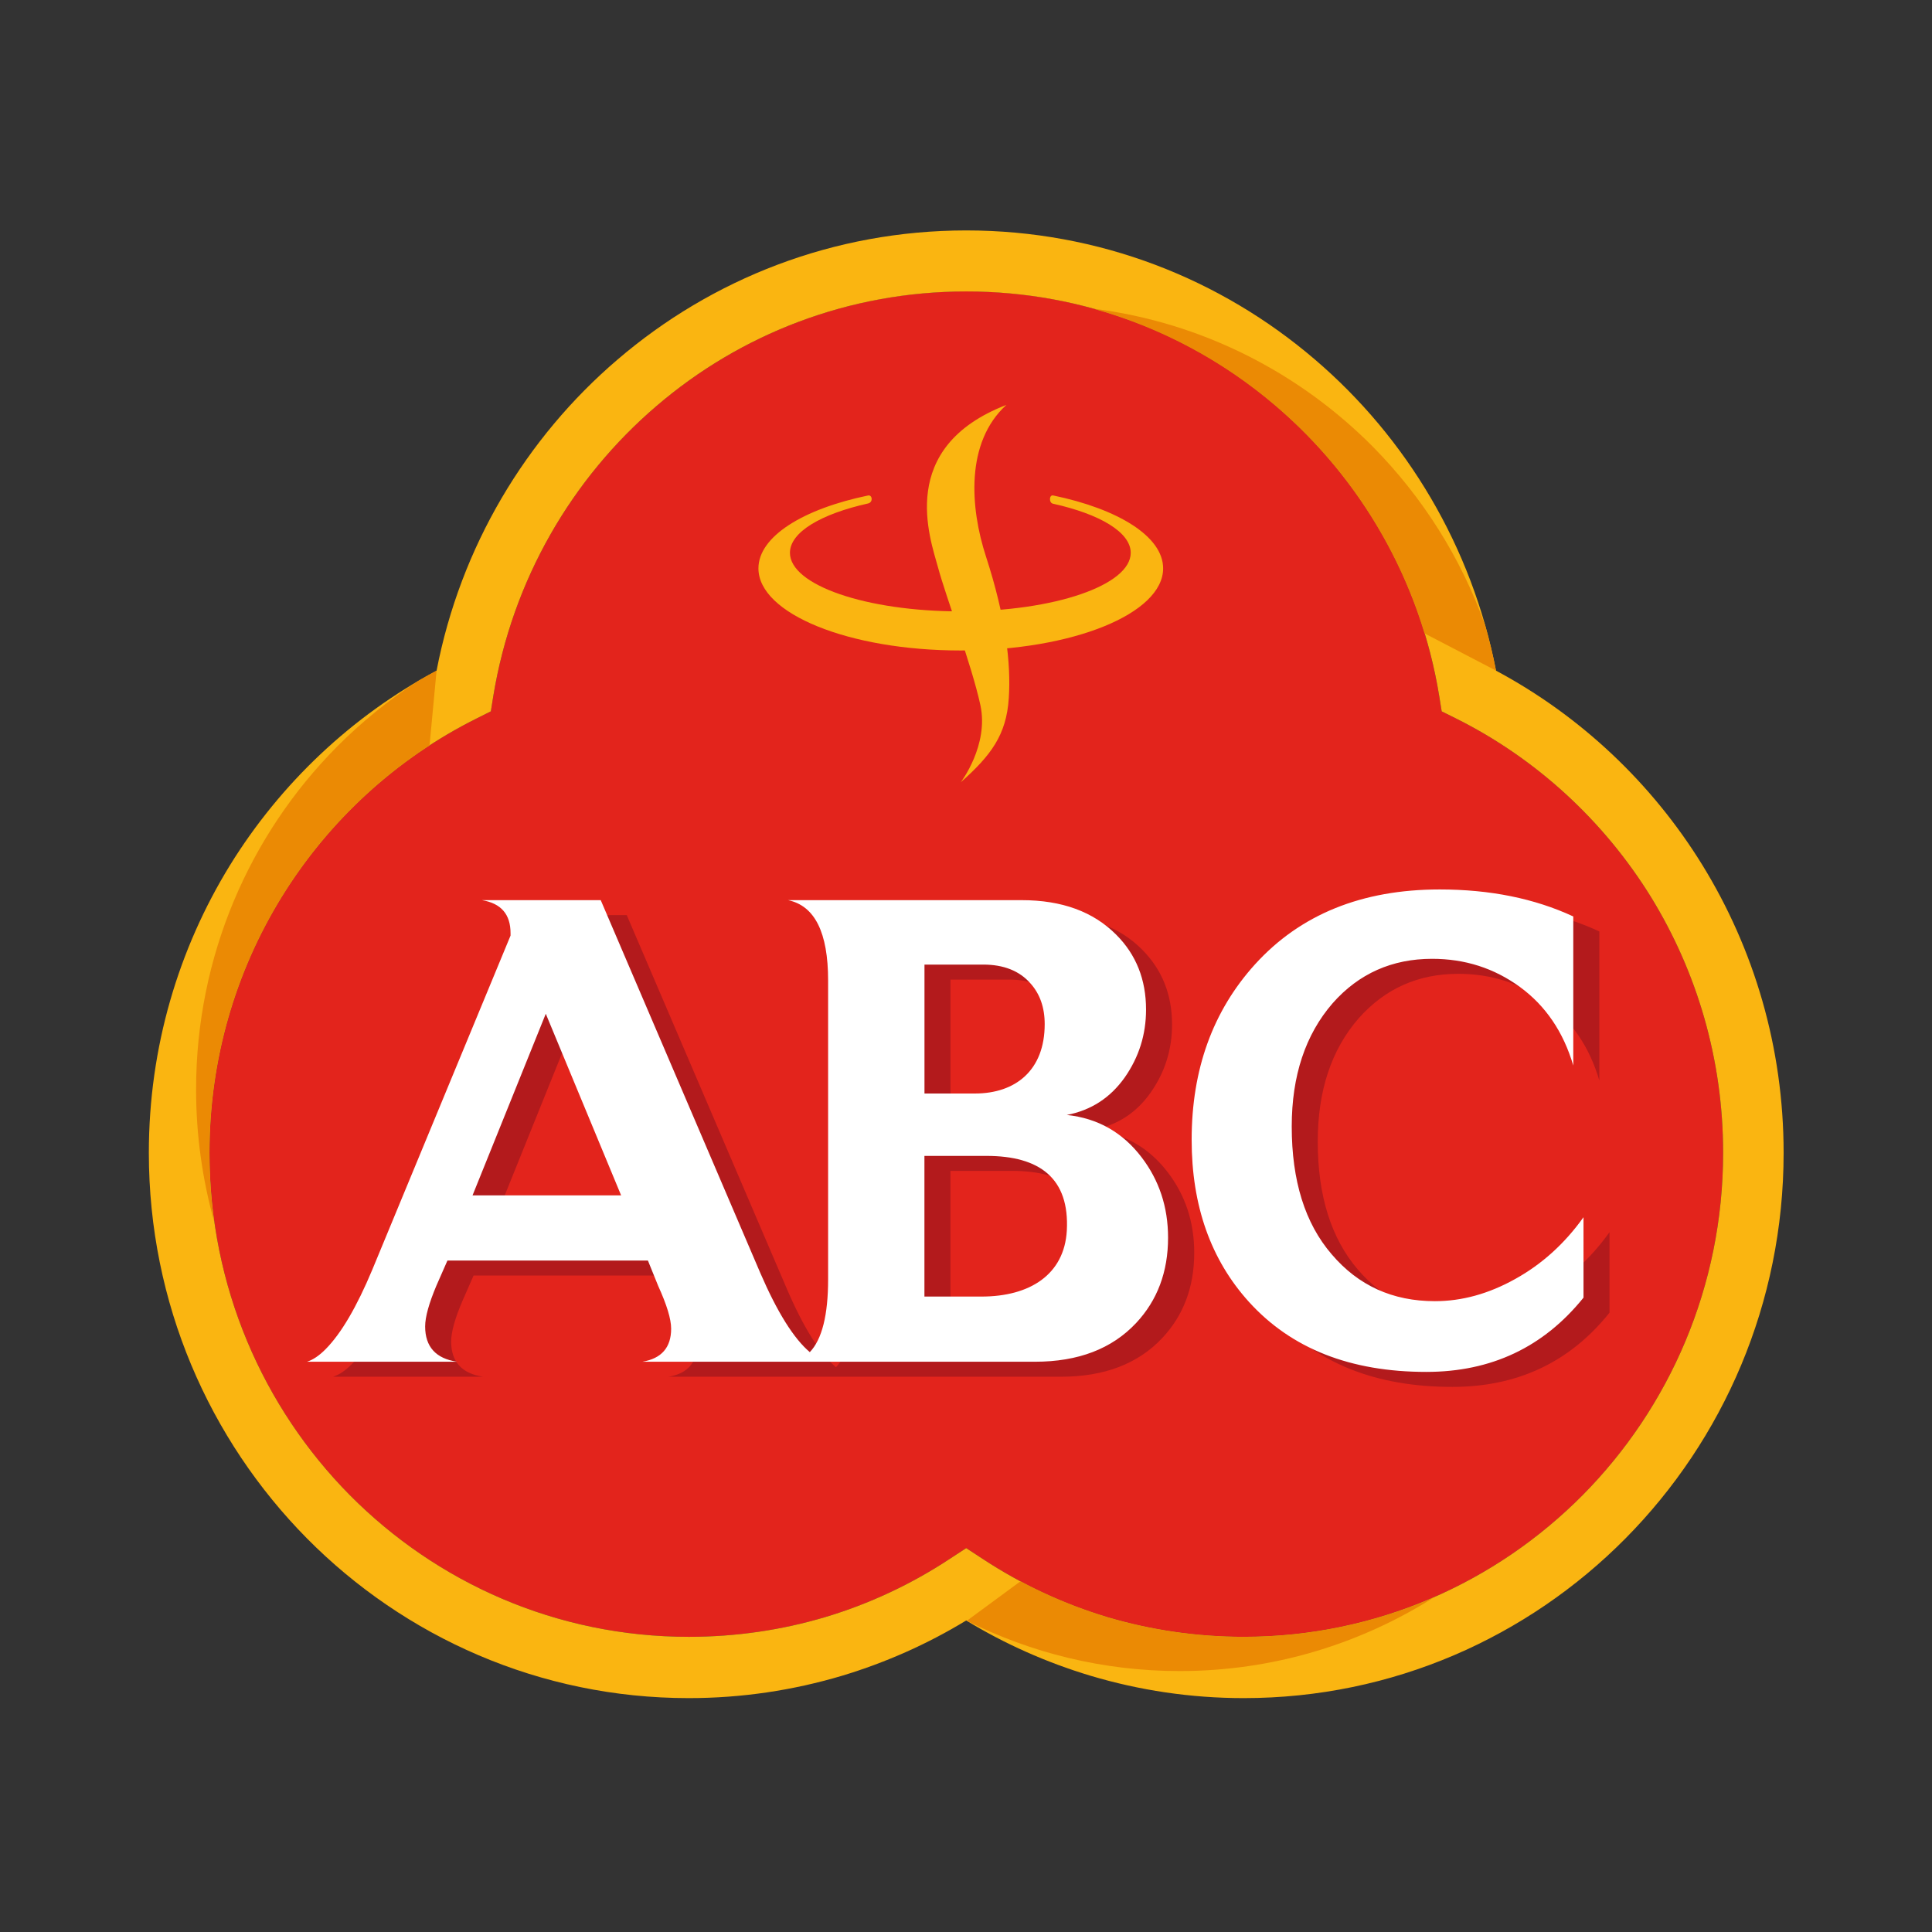
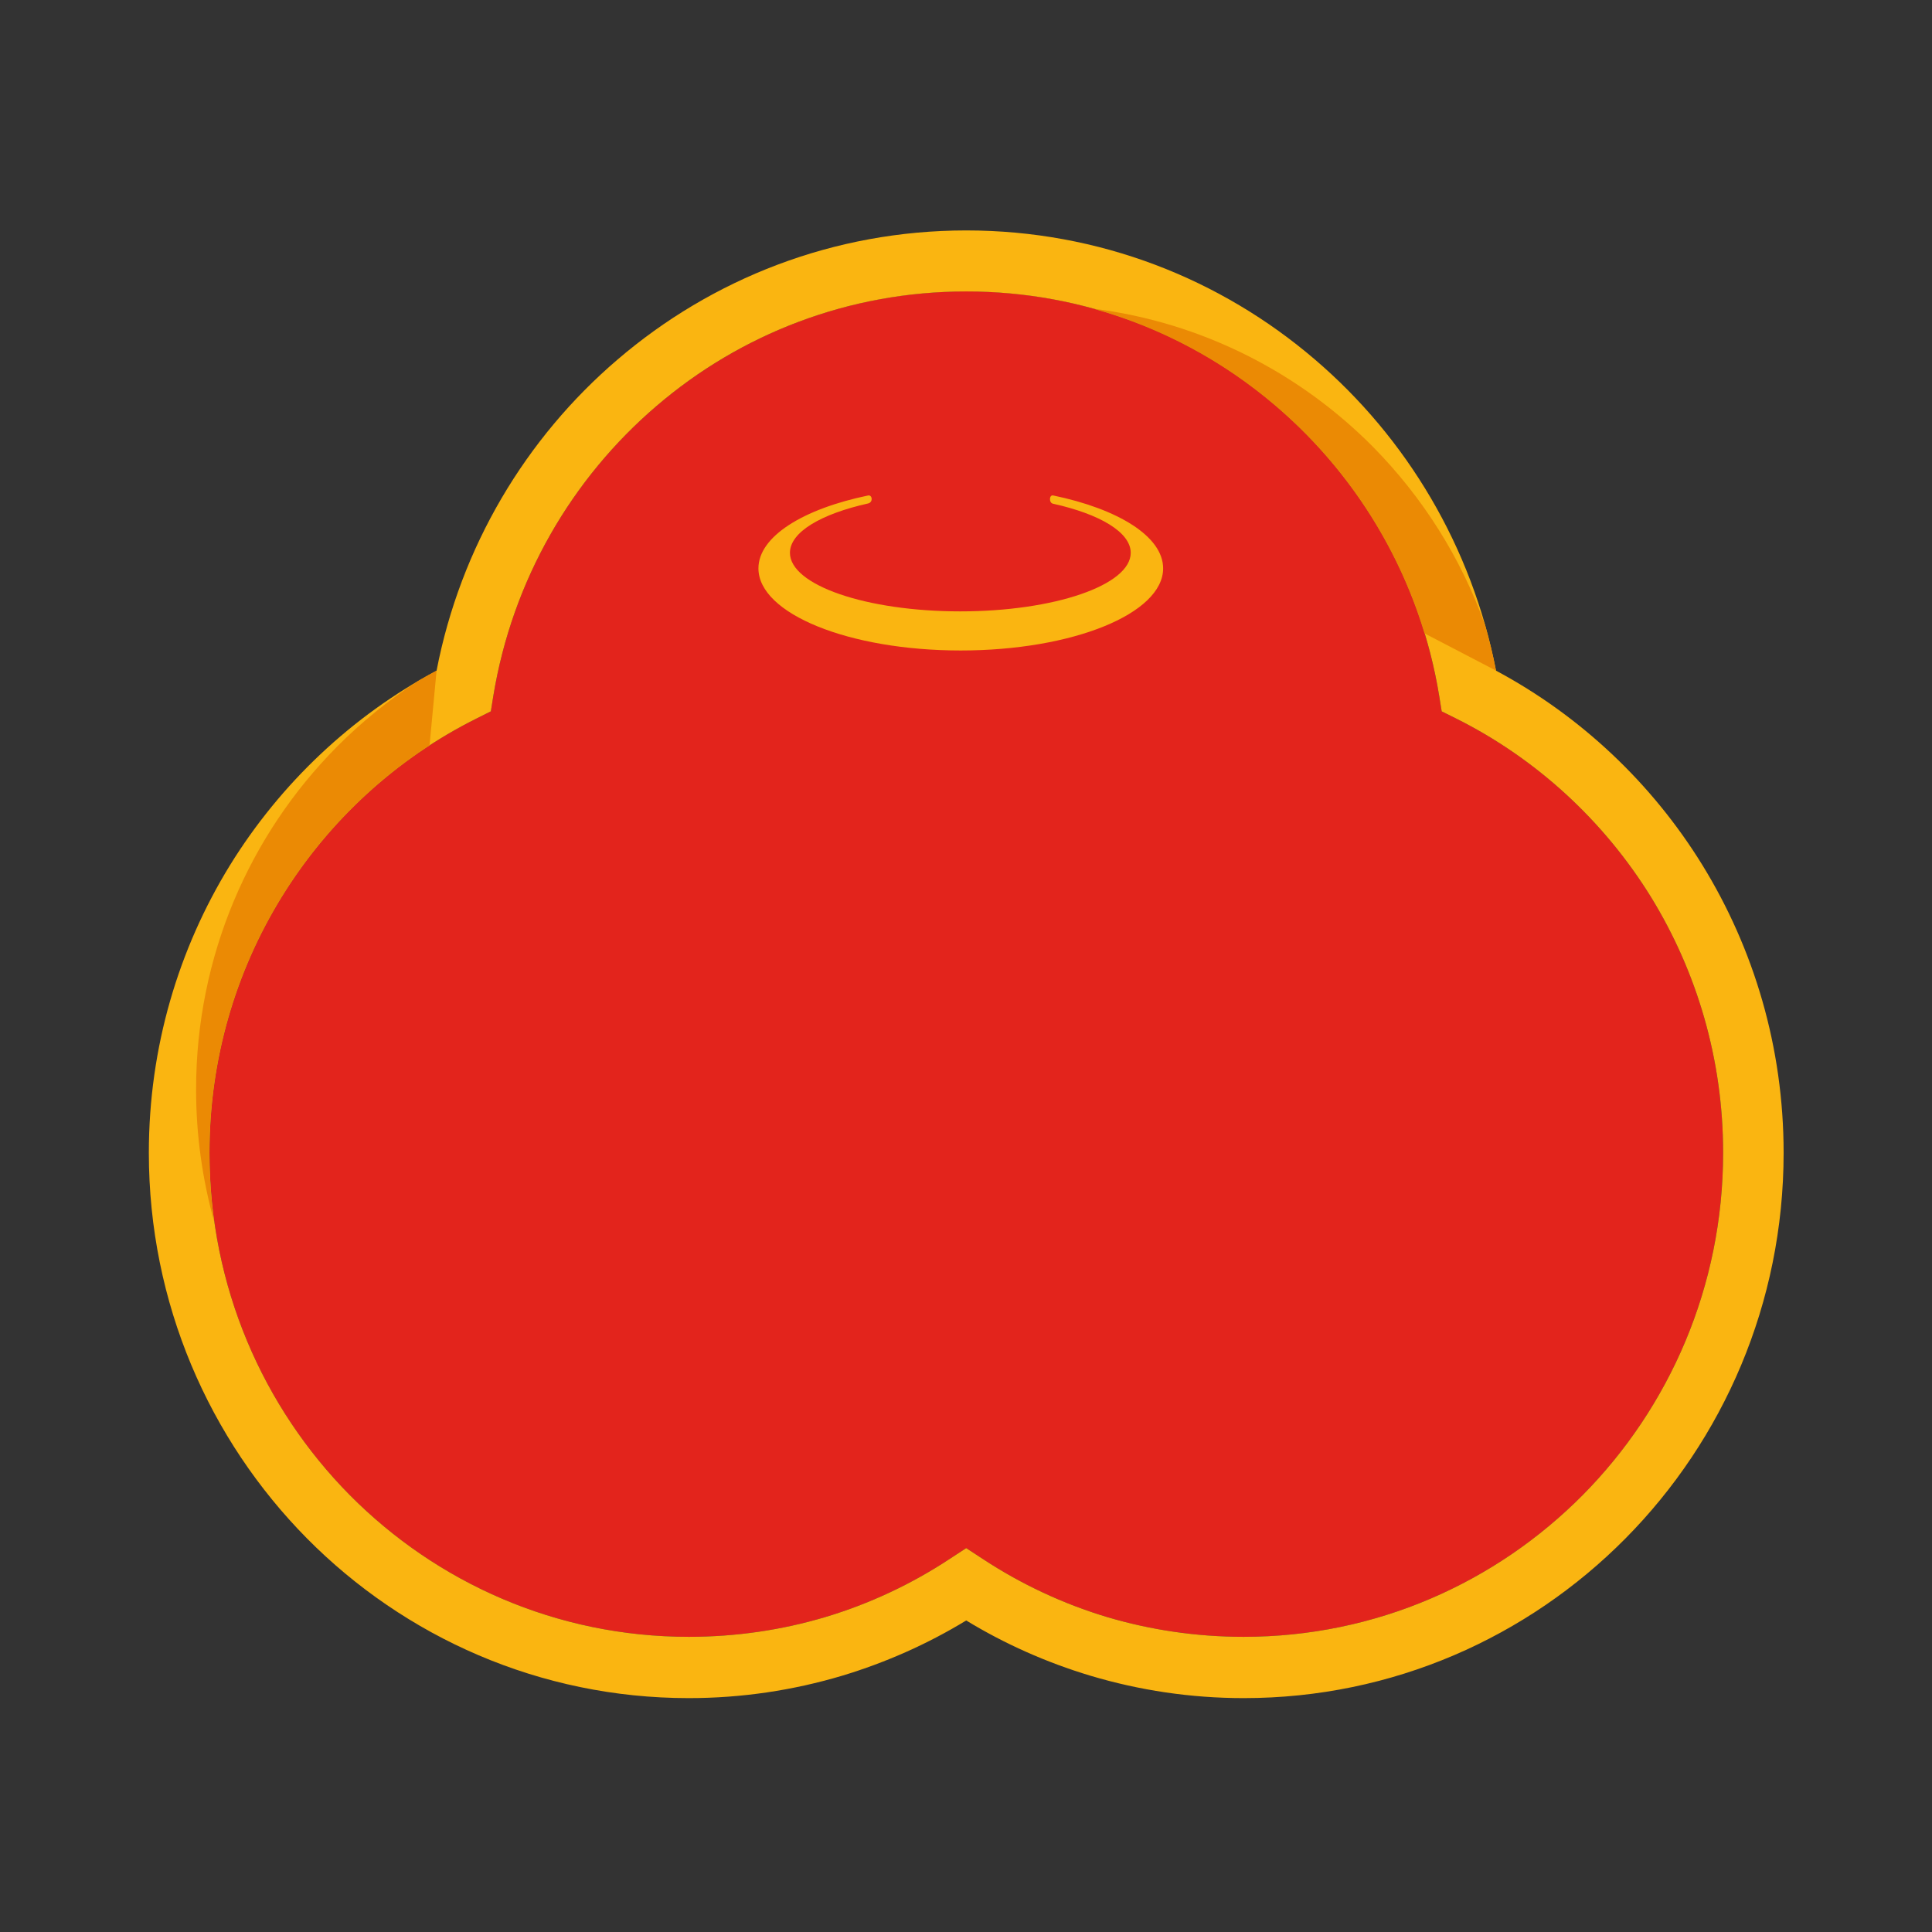
<svg xmlns="http://www.w3.org/2000/svg" version="1.1" id="Layer_1" x="0px" y="0px" viewBox="0 0 368.5 368.5" style="enable-background:new 0 0 368.5 368.5;" xml:space="preserve">
  <rect x="0" y="0" width="368.5" height="368.5" fill="#333333" stroke="none" />
  <style type="text/css"> .st0{fill:#E3241C;} .st1{fill:#FAB511;} .st2{fill-rule:evenodd;clip-rule:evenodd;fill:#EB8A04;} .st3{fill-rule:evenodd;clip-rule:evenodd;fill:#FAB511;} .st4{fill:#B31A1C;} .st5{fill:#FFFFFF;} </style>
  <g>
    <path class="st0" d="M157.36,308.45c8.53-2.55,16.53-6.33,23.78-11.11l3.15-2.06l3.15,2.06c7.26,4.78,15.28,8.56,23.78,11.11 c8.22,2.43,16.95,3.75,25.99,3.75c25.26,0,48.1-10.34,64.66-27.03c16.55-16.72,26.79-39.8,26.79-65.31 c0-17.89-5.05-34.56-13.72-48.7c-9.01-14.6-21.94-26.51-37.3-34.16l-2.66-1.32l-0.48-2.98c-3.6-22.05-14.97-41.46-31.15-55.29 c-15.9-13.63-36.51-21.84-59.05-21.84c-22.51,0-43.14,8.22-59.05,21.84c-16.19,13.83-27.52,33.24-31.15,55.29l-0.48,2.98 l-2.64,1.32c-15.36,7.64-28.32,19.55-37.3,34.16c-8.7,14.14-13.72,30.81-13.72,48.7c0,25.51,10.23,48.59,26.76,65.31 c16.55,16.69,39.4,27.03,64.66,27.03C140.44,312.2,149.14,310.89,157.36,308.45L157.36,308.45z" />
    <path class="st1" d="M184.29,309.08c-7.34,4.47-15.31,8.02-23.67,10.54c-9.33,2.78-19.13,4.27-29.25,4.27 c-28.43,0-54.2-11.65-72.82-30.46c-18.62-18.84-30.16-44.84-30.16-73.55c0-20.13,5.67-38.91,15.48-54.86 c9.64-15.6,23.24-28.46,39.4-37.1c4.56-23.62,17.04-44.41,34.53-59.35c17.94-15.37,41.16-24.62,66.5-24.62s48.56,9.25,66.5,24.62 c17.49,14.95,29.96,35.73,34.55,59.35c16.16,8.65,29.76,21.5,39.37,37.1c9.81,15.95,15.48,34.73,15.48,54.86 c0,28.72-11.54,54.74-30.16,73.55c-18.62,18.81-44.36,30.46-72.82,30.46c-10.12,0-19.93-1.49-29.23-4.27 C199.6,317.1,191.63,313.55,184.29,309.08L184.29,309.08z M157.36,308.45c8.53-2.55,16.53-6.33,23.78-11.11l3.15-2.06l3.15,2.06 c7.26,4.78,15.28,8.56,23.78,11.11c8.22,2.43,16.95,3.75,25.99,3.75c25.26,0,48.1-10.34,64.66-27.03 c16.55-16.72,26.79-39.8,26.79-65.31c0-17.89-5.05-34.56-13.72-48.7c-9.01-14.6-21.94-26.51-37.3-34.16l-2.66-1.32l-0.48-2.98 c-3.6-22.05-14.97-41.46-31.15-55.29c-15.9-13.63-36.51-21.82-59.05-21.82c-22.51,0-43.14,8.19-59.05,21.82 c-16.19,13.83-27.52,33.24-31.15,55.29l-0.48,2.98l-2.64,1.32c-15.36,7.64-28.32,19.55-37.3,34.16 c-8.7,14.14-13.72,30.81-13.72,48.7c0,25.51,10.23,48.59,26.76,65.31c16.55,16.69,39.4,27.03,64.66,27.03 C140.44,312.2,149.14,310.89,157.36,308.45L157.36,308.45z" />
    <path class="st2" d="M83.27,127.91c-1.19,0.63-2.32,1.29-3.49,1.95c-5.64,3.64-10.89,7.9-15.59,12.65 c-16.55,16.72-26.79,39.8-26.79,65.31c0,8.73,1.22,17.21,3.46,25.25c-0.6-4.32-0.91-8.73-0.91-13.2c0-17.89,5.02-34.56,13.72-48.7 c7.17-11.65,16.84-21.59,28.26-29L83.27,127.91z" />
-     <path class="st2" d="M237.21,312.2c-9.04,0-17.77-1.32-25.99-3.75c-5.78-1.75-11.34-4.04-16.58-6.84l-10.23,7.53 c12.22,6.13,26.02,9.59,40.59,9.59c17.86,0,34.5-5.18,48.56-14.09C262.41,309.51,250.14,312.2,237.21,312.2L237.21,312.2z" />
    <path class="st2" d="M271.71,120.81l13.63,7.1c-0.57-2.89-1.25-5.73-2.04-8.53c-4.59-12.97-11.99-24.59-21.43-34.16 c-14.03-14.14-32.6-23.73-53.29-26.34c12.95,3.61,24.77,10.02,34.75,18.55C256.55,88.72,266.53,103.72,271.71,120.81L271.71,120.81 z" />
    <path class="st3" d="M200.87,94.5c12.44,2.58,20.98,7.84,20.98,13.91c0,8.65-17.29,15.66-38.61,15.66s-38.58-7.01-38.58-15.66 c0-6.07,8.5-11.34,20.95-13.91c0.77-0.11,0.96,1.26,0,1.52c-8.99,2-14.94,5.47-14.94,9.42c0,6.16,14.54,11.17,32.49,11.17 s32.51-5.01,32.51-11.17c0-3.92-5.9-7.39-14.8-9.36C200.05,95.96,200.08,94.36,200.87,94.5L200.87,94.5z" />
-     <path class="st3" d="M191.95,77.23c-7.85,7.16-6.92,19.64-3.88,28.95c3.74,11.51,4.79,20.33,4.34,27 c-0.45,6.99-3.4,10.91-9.16,16.03c0,0,5.41-7.07,3.74-14.74c-1.67-7.7-6.58-20.67-8.08-26.25 C177.4,102.66,170.97,85.34,191.95,77.23L191.95,77.23z" />
-     <path class="st4" d="M306.98,250.39c-7.57,9.45-17.57,14.14-29.96,14.14c-14.49,0-25.74-4.44-33.79-13.34 c-7.31-8.02-10.97-18.35-10.97-30.95c0-13.4,4.03-24.54,12.08-33.44c8.67-9.53,20.41-14.29,35.23-14.29 c9.61,0,18.11,1.72,25.48,5.15v28.43c-1.9-6.44-5.3-11.42-10.2-15c-4.9-3.58-10.49-5.35-16.7-5.35c-7.65,0-13.97,2.83-18.99,8.47 c-5.22,5.98-7.82,13.83-7.82,23.53c0,10.31,2.55,18.44,7.63,24.39c5.07,5.93,11.65,8.9,19.7,8.9c5.13,0,10.23-1.4,15.34-4.24 c5.07-2.81,9.38-6.73,12.98-11.77V250.39z M123.46,230.87H95.11l13.97-34.64L123.46,230.87z M105.15,174.55h-8.28 c3.66,0.6,5.5,2.72,5.5,6.3c0,0.14-0.03,0.31-0.03,0.46l-26.33,63.7c-2.98,7.16-5.95,12.23-8.93,15.2 c-1.22,1.23-2.41,2.03-3.57,2.38h28.63c-4.05-0.6-6.09-2.86-6.09-6.7c0-1.86,0.74-4.47,2.18-7.82l2.1-4.78h38.21l1.96,4.84 c1.64,3.61,2.47,6.33,2.47,8.16c0,3.61-1.81,5.7-5.47,6.3h28.83h6.29h39.74c8.25,0,14.71-2.46,19.33-7.39 c4.05-4.32,6.09-9.73,6.09-16.26c0-5.93-1.73-10.99-5.05-15.35c-3.63-4.72-8.33-7.44-14.29-8.07c4.62-0.86,8.31-3.26,11.03-7.13 c2.72-3.87,4.08-8.19,4.08-12.97c0-5.73-1.9-10.45-5.67-14.26c-4.34-4.41-10.35-6.61-18.06-6.61h-44.56 c5.1,1.06,7.65,6.16,7.65,15.35v56.97c0,6.84-1.16,11.48-3.46,13.91c-3.09-2.61-6.24-7.64-9.44-15.12l-30.47-71.12h-7.2H105.15z M204.25,198.2c0,8.82-5.61,13.23-13.29,13.23h-9.67v-24.59h11.2c3.91,0,6.92,1.2,9.01,3.58 C203.31,192.44,204.25,195.05,204.25,198.2L204.25,198.2z M208.44,237.62c-0.45,8.36-7.03,12.54-16.27,12.54h-10.89v-26.83h11.82 C203.34,223.34,208.98,227.63,208.44,237.62L208.44,237.62z" />
-     <path class="st5" d="M302.01,247.53c-7.6,9.42-17.57,14.14-29.96,14.14c-14.49,0-25.74-4.44-33.82-13.34 c-7.29-8.05-10.94-18.35-10.94-30.95c0-13.4,4.03-24.54,12.08-33.44c8.65-9.53,20.41-14.29,35.23-14.29 c9.61,0,18.09,1.72,25.48,5.15v28.43c-1.9-6.44-5.3-11.42-10.2-15c-4.93-3.58-10.49-5.35-16.72-5.35c-7.63,0-13.97,2.81-18.96,8.45 c-5.22,6.01-7.82,13.86-7.82,23.53c0,10.34,2.52,18.47,7.63,24.39c5.07,5.96,11.62,8.93,19.67,8.93c5.16,0,10.26-1.4,15.34-4.24 c5.07-2.81,9.41-6.73,13.01-11.77V247.53z M118.47,228H90.13l13.97-34.64L118.47,228z M100.16,171.69h-8.25 c3.66,0.6,5.47,2.69,5.47,6.3c0,0.14,0,0.29,0,0.46l-26.36,63.7c-2.98,7.13-5.95,12.2-8.93,15.2c-1.22,1.23-2.41,2.03-3.54,2.38 h28.63c-4.05-0.6-6.09-2.86-6.09-6.73c0-1.83,0.74-4.44,2.15-7.79l2.1-4.78h38.24l1.96,4.84c1.64,3.61,2.47,6.3,2.47,8.16 c0,3.58-1.84,5.7-5.5,6.3h28.86h6.29h39.74c8.25,0,14.68-2.46,19.3-7.39c4.05-4.32,6.09-9.76,6.09-16.26 c0-5.93-1.73-10.99-5.05-15.35c-3.6-4.72-8.33-7.44-14.26-8.07c4.62-0.89,8.28-3.26,11.03-7.13c2.72-3.89,4.08-8.19,4.08-12.97 c0-5.73-1.9-10.48-5.67-14.26c-4.37-4.41-10.37-6.61-18.06-6.61H150.3c5.1,1.06,7.65,6.16,7.65,15.32v57 c0,6.81-1.16,11.45-3.49,13.89c-3.06-2.58-6.21-7.62-9.44-15.09l-30.44-71.12h-7.23H100.16z M199.26,195.34 c0,8.82-5.58,13.23-13.29,13.23h-9.64v-24.59h11.2c3.91,0,6.92,1.2,9.01,3.58C198.35,189.58,199.26,192.16,199.26,195.34 L199.26,195.34z M203.48,234.73c-0.48,8.36-7.03,12.57-16.27,12.57h-10.89v-26.83h11.82C198.35,220.47,204.02,224.77,203.48,234.73 L203.48,234.73z" />
  </g>
</svg>